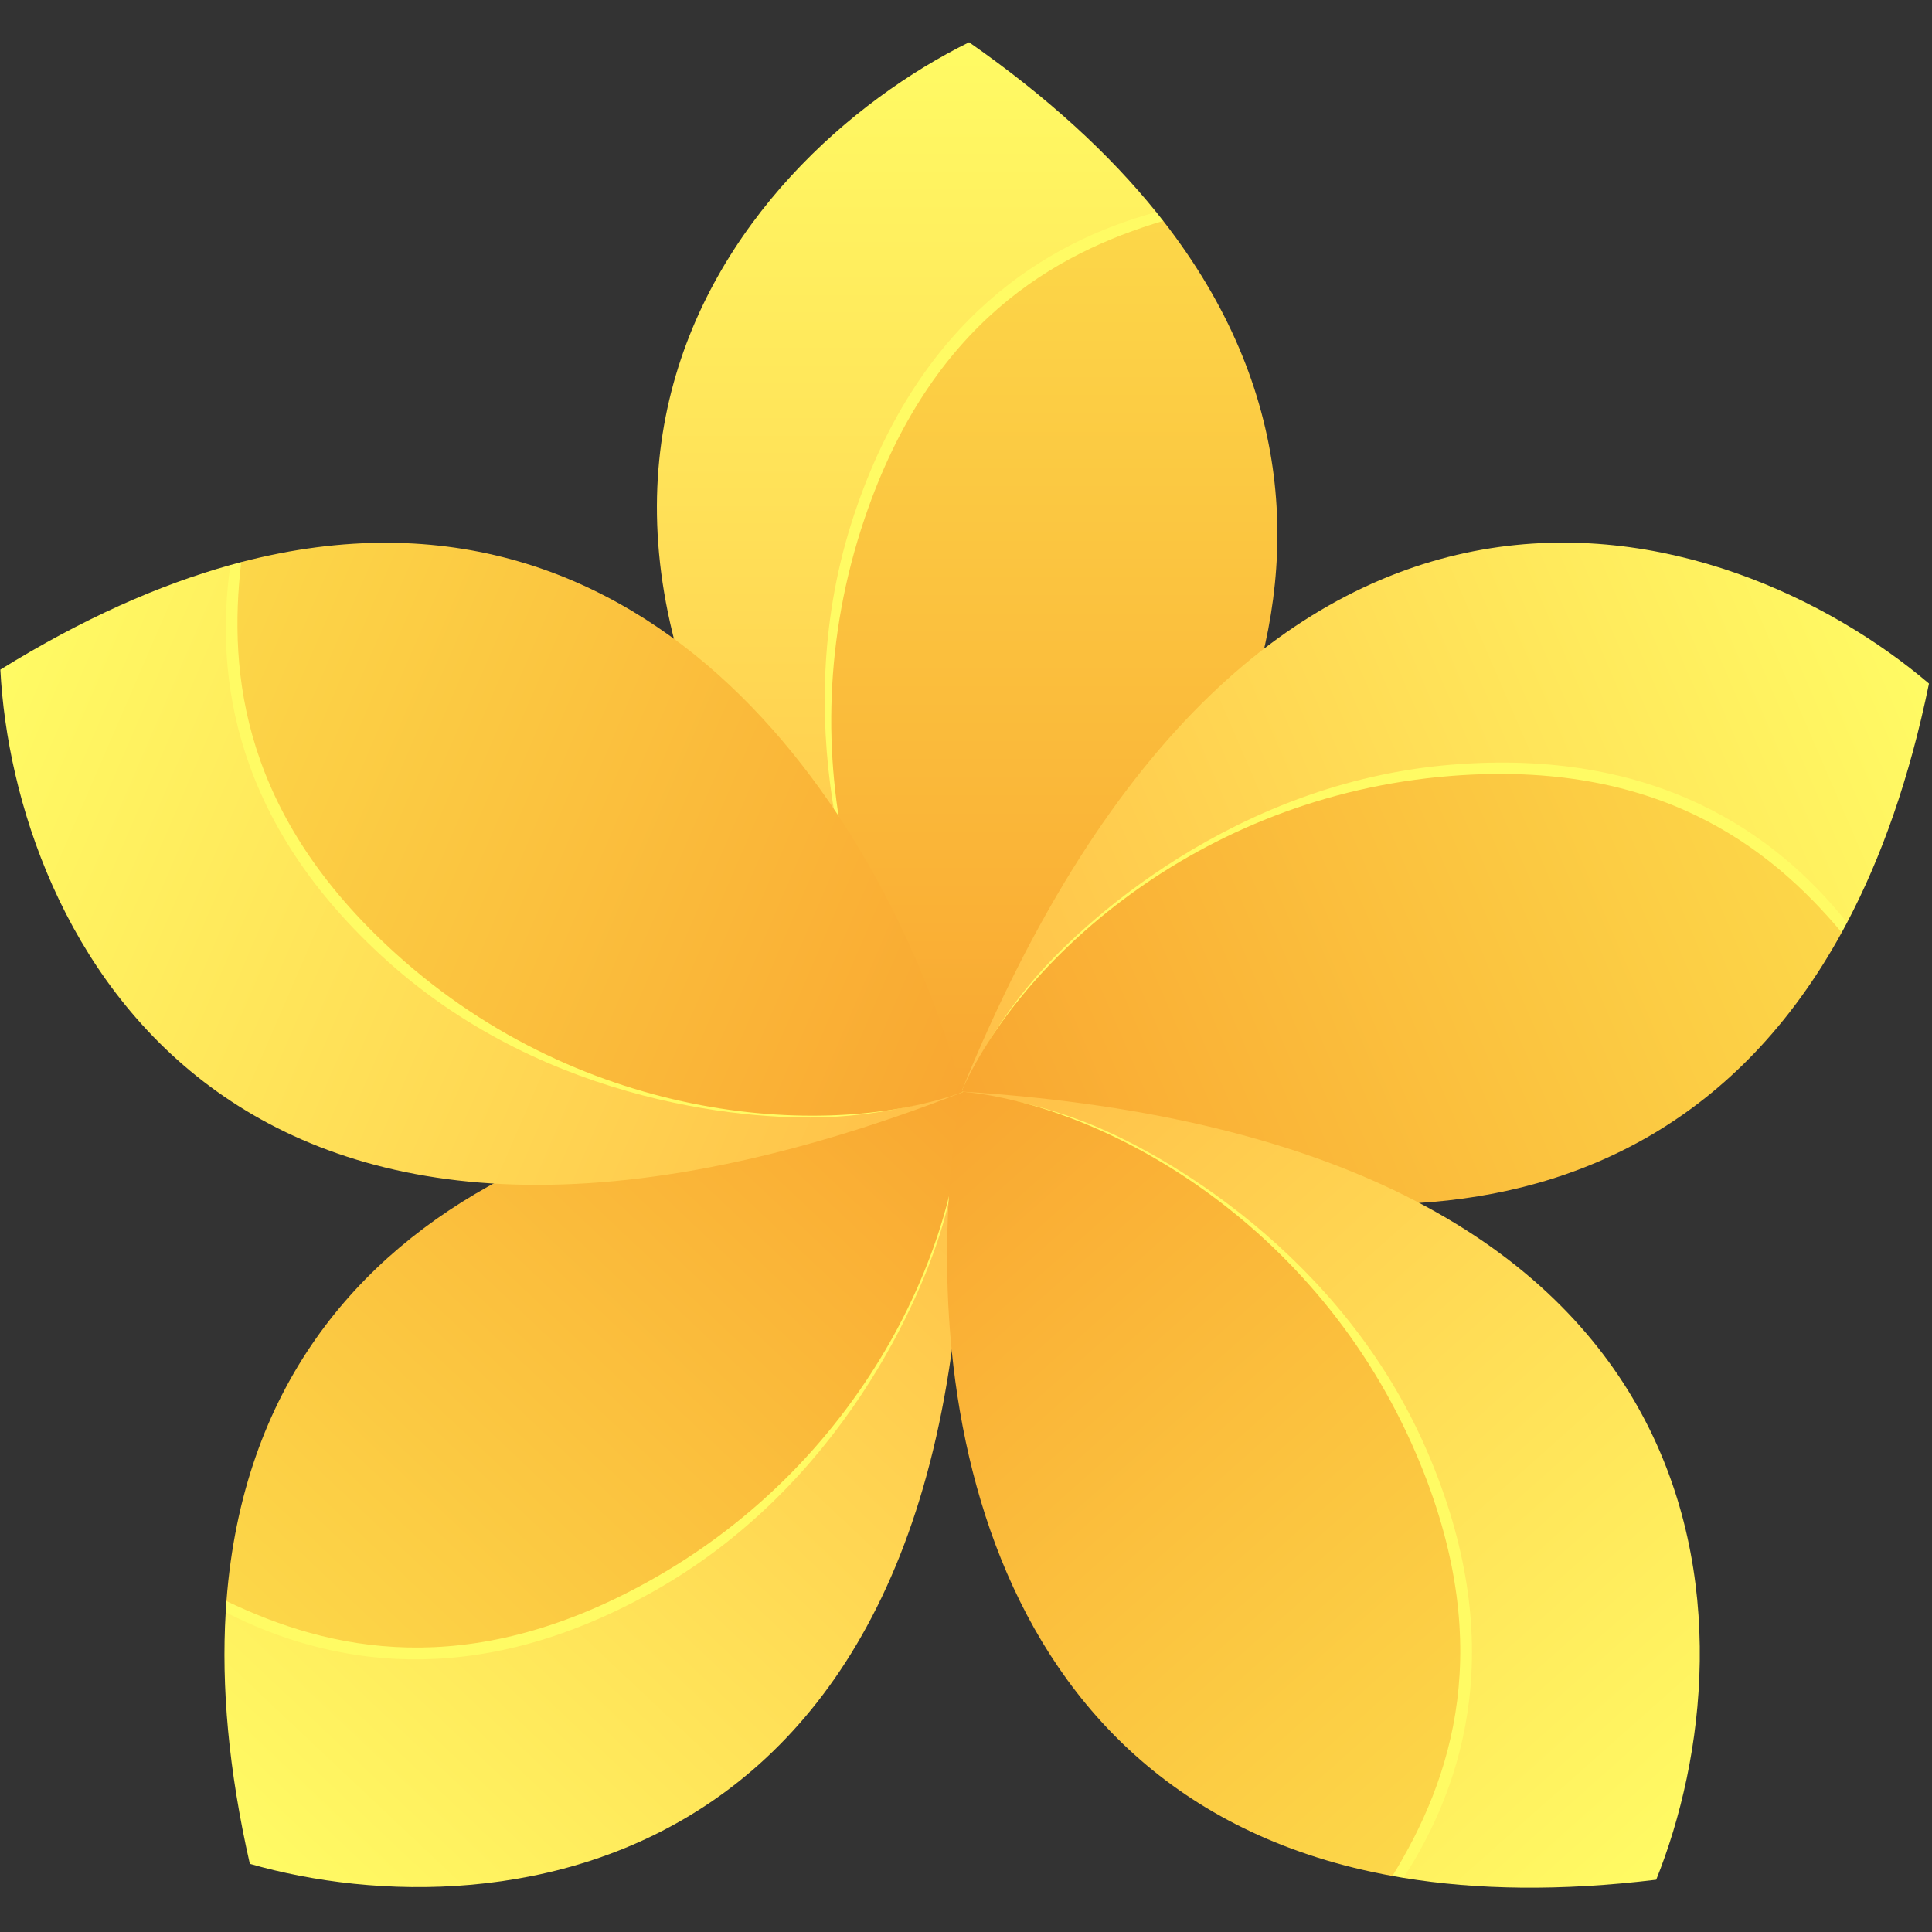
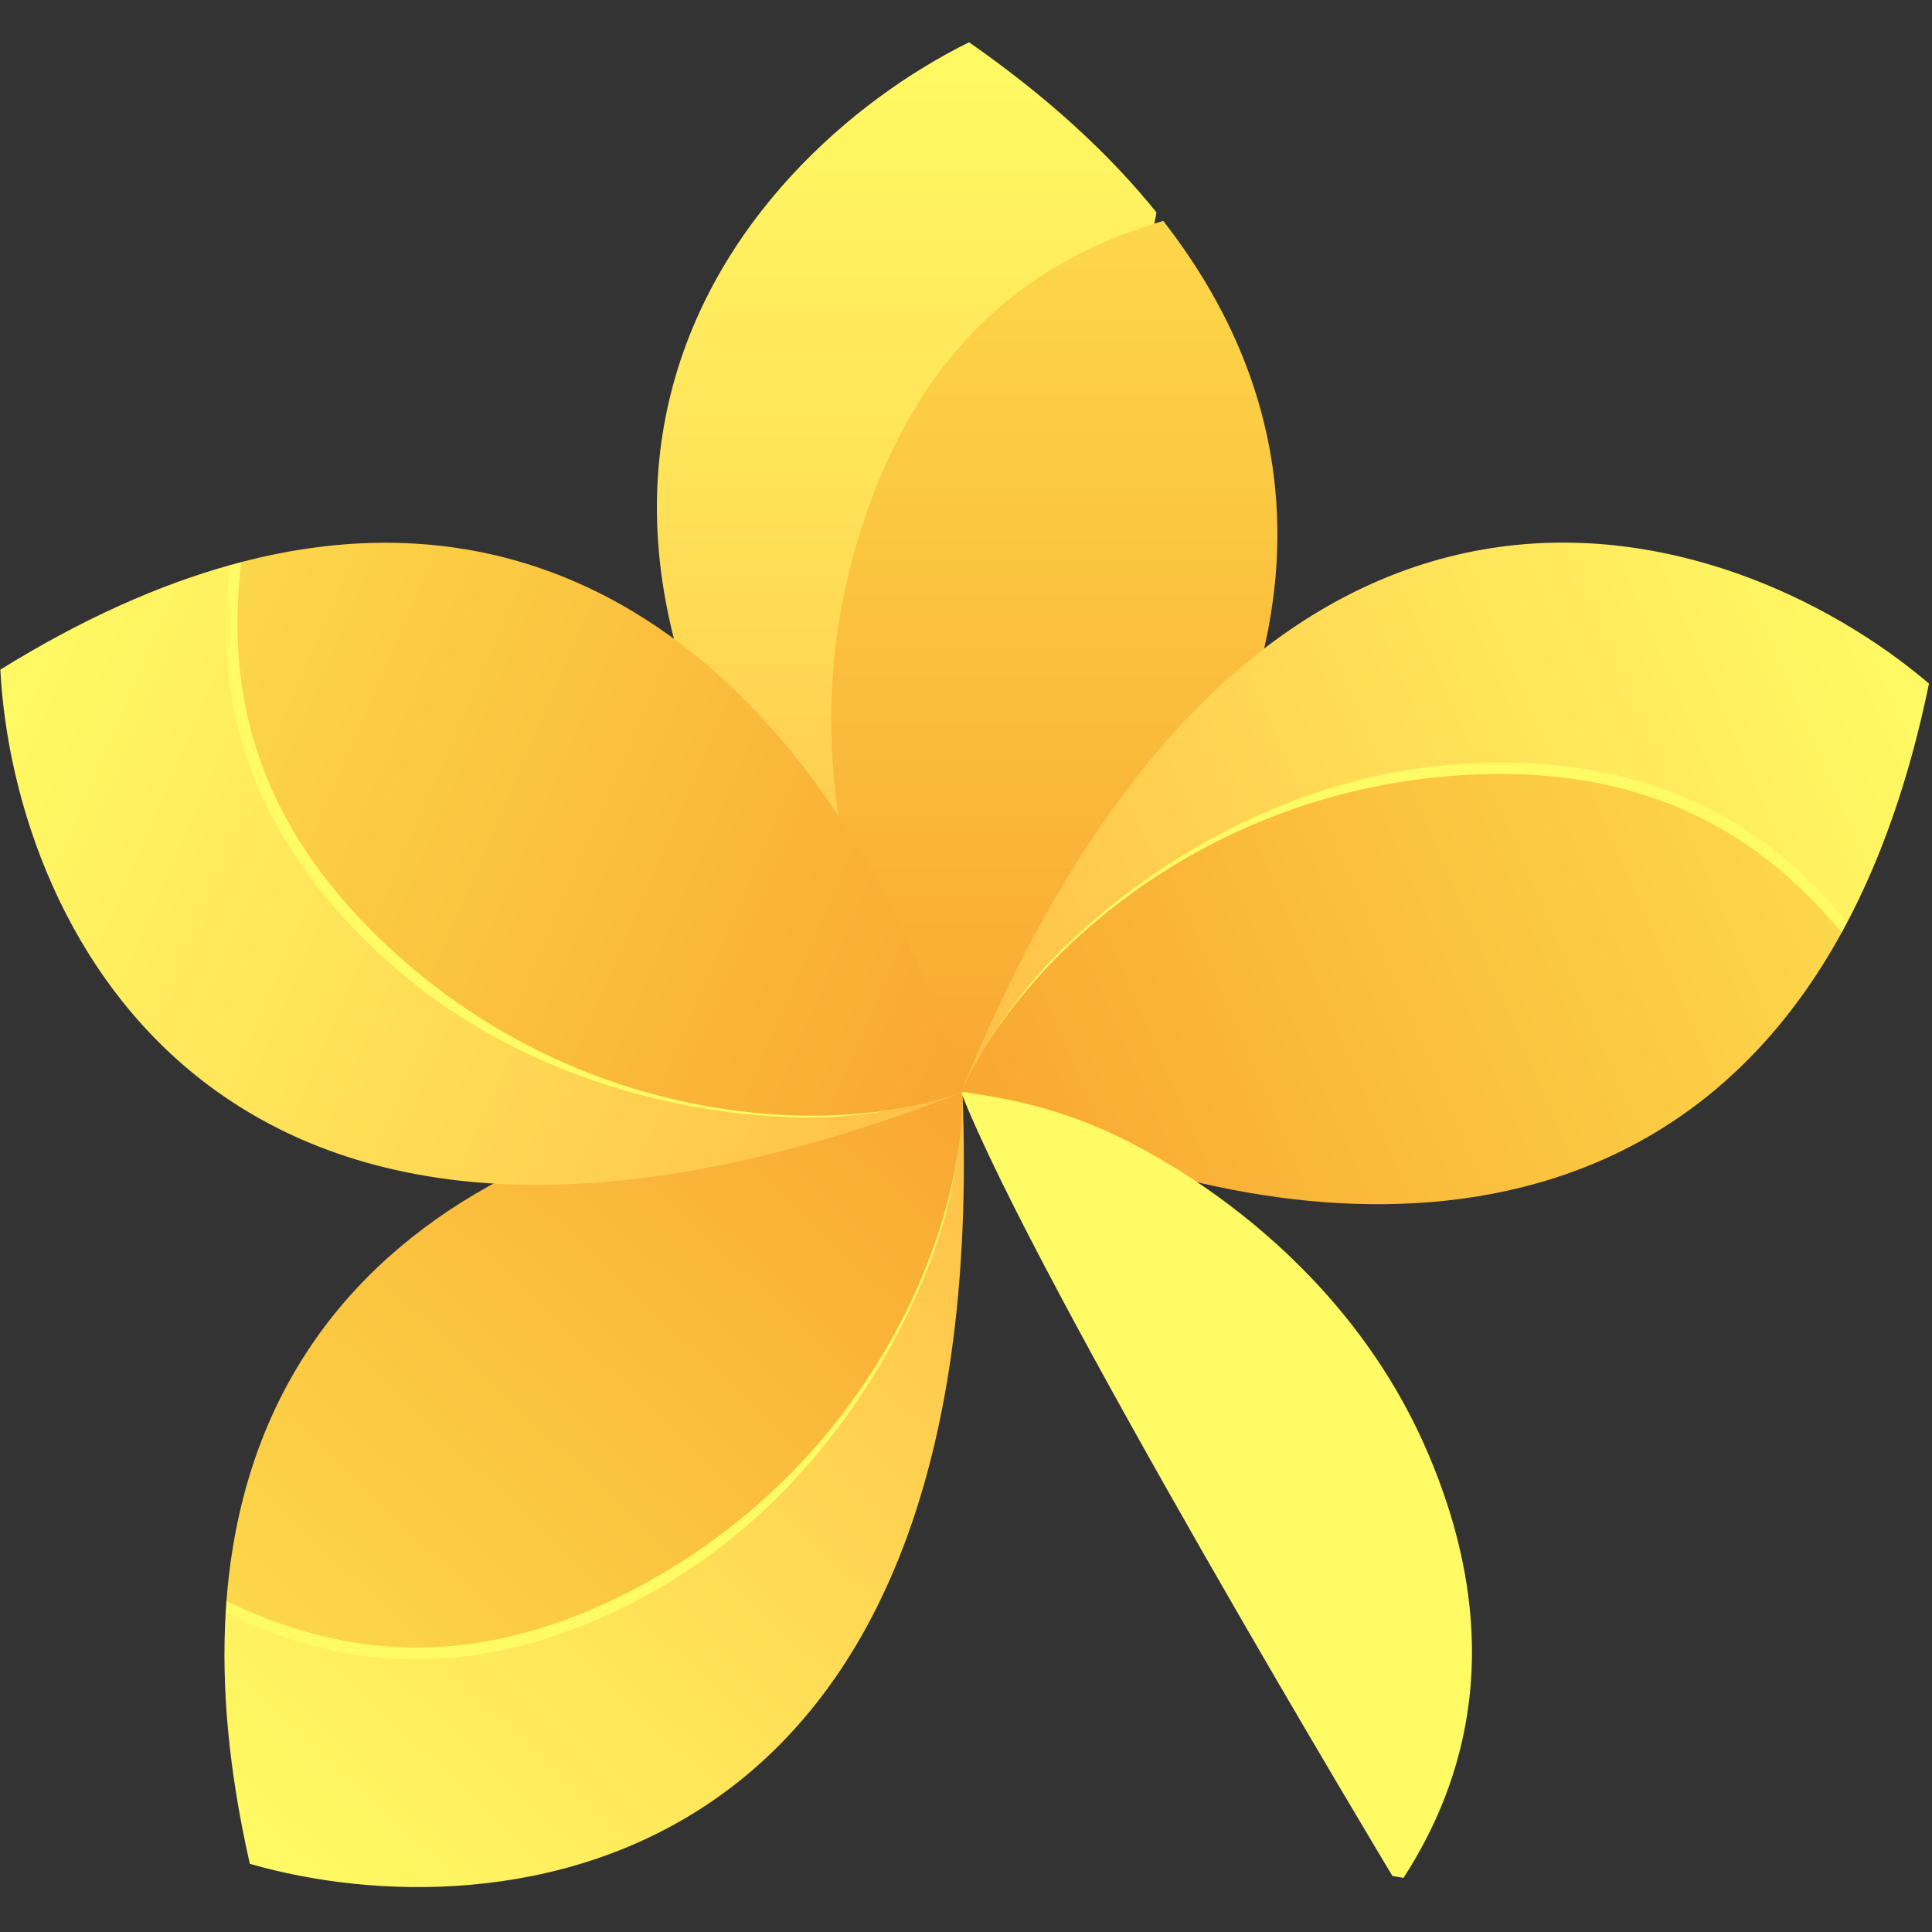
<svg xmlns="http://www.w3.org/2000/svg" xmlns:ns1="http://www.inkscape.org/namespaces/inkscape" xmlns:ns2="http://sodipodi.sourceforge.net/DTD/sodipodi-0.dtd" xmlns:xlink="http://www.w3.org/1999/xlink" width="400" height="400" viewBox="0 0 105.833 105.833" version="1.1" id="svg5" xml:space="preserve" ns1:version="1.2.2 (b0a8486541, 2022-12-01)" ns2:docname="vanilla-os.svg">
  <rect x="0" y="0" width="105.833" height="105.833" fill="#333333" stroke="none" />
  <ns2:namedview id="namedview7" pagecolor="#ffffff" bordercolor="#666666" borderopacity="1.0" ns1:showpageshadow="2" ns1:pageopacity="0.0" ns1:pagecheckerboard="0" ns1:deskcolor="#d1d1d1" ns1:document-units="mm" showgrid="false" ns1:zoom="0.70644641" ns1:cx="373.70138" ns1:cy="336.18969" ns1:window-width="1854" ns1:window-height="999" ns1:window-x="0" ns1:window-y="0" ns1:window-maximized="1" ns1:current-layer="layer1" />
  <defs id="defs2">
    <linearGradient id="_Linear1" x1="0" y1="0" x2="1" y2="0" gradientUnits="userSpaceOnUse" gradientTransform="matrix(324.514,131.112,-131.112,324.514,187.641,380.487)">
      <stop offset="0" style="stop-color:rgb(255,251,100);stop-opacity:1" id="stop20" />
      <stop offset="1" style="stop-color:rgb(255,191,72);stop-opacity:1" id="stop21" />
    </linearGradient>
    <linearGradient id="_Linear2" x1="0" y1="0" x2="1" y2="0" gradientUnits="userSpaceOnUse" gradientTransform="matrix(324.514,131.112,-131.112,324.514,187.641,380.487)">
      <stop offset="0" style="stop-color:rgb(253,225,78);stop-opacity:1" id="stop22" />
      <stop offset="1" style="stop-color:rgb(249,167,49);stop-opacity:1" id="stop23" />
    </linearGradient>
    <linearGradient ns1:collect="always" xlink:href="#_Linear1" id="linearGradient349" gradientUnits="userSpaceOnUse" gradientTransform="matrix(324.514,131.112,-131.112,324.514,187.641,380.487)" x1="0" y1="0" x2="1" y2="0" />
    <linearGradient ns1:collect="always" xlink:href="#_Linear2" id="linearGradient351" gradientUnits="userSpaceOnUse" gradientTransform="matrix(324.514,131.112,-131.112,324.514,187.641,380.487)" x1="0" y1="0" x2="1" y2="0" />
    <linearGradient ns1:collect="always" xlink:href="#_Linear1" id="linearGradient353" gradientUnits="userSpaceOnUse" gradientTransform="matrix(324.514,131.112,-131.112,324.514,187.641,380.487)" x1="0" y1="0" x2="1" y2="0" />
    <linearGradient ns1:collect="always" xlink:href="#_Linear2" id="linearGradient355" gradientUnits="userSpaceOnUse" gradientTransform="matrix(324.514,131.112,-131.112,324.514,187.641,380.487)" x1="0" y1="0" x2="1" y2="0" />
    <linearGradient ns1:collect="always" xlink:href="#_Linear1" id="linearGradient357" gradientUnits="userSpaceOnUse" gradientTransform="matrix(324.514,131.112,-131.112,324.514,187.641,380.487)" x1="0" y1="0" x2="1" y2="0" />
    <linearGradient ns1:collect="always" xlink:href="#_Linear2" id="linearGradient359" gradientUnits="userSpaceOnUse" gradientTransform="matrix(324.514,131.112,-131.112,324.514,187.641,380.487)" x1="0" y1="0" x2="1" y2="0" />
    <linearGradient ns1:collect="always" xlink:href="#_Linear1" id="linearGradient361" gradientUnits="userSpaceOnUse" gradientTransform="matrix(324.514,131.112,-131.112,324.514,187.641,380.487)" x1="0" y1="0" x2="1" y2="0" />
    <linearGradient ns1:collect="always" xlink:href="#_Linear2" id="linearGradient363" gradientUnits="userSpaceOnUse" gradientTransform="matrix(324.514,131.112,-131.112,324.514,187.641,380.487)" x1="0" y1="0" x2="1" y2="0" />
    <linearGradient ns1:collect="always" xlink:href="#_Linear1" id="linearGradient365" gradientUnits="userSpaceOnUse" gradientTransform="matrix(324.514,131.112,-131.112,324.514,187.641,380.487)" x1="0" y1="0" x2="1" y2="0" />
    <linearGradient ns1:collect="always" xlink:href="#_Linear2" id="linearGradient367" gradientUnits="userSpaceOnUse" gradientTransform="matrix(324.514,131.112,-131.112,324.514,187.641,380.487)" x1="0" y1="0" x2="1" y2="0" />
  </defs>
  <g ns1:label="Layer 1" ns1:groupmode="layer" id="layer1">
    <g style="clip-rule:evenodd;fill-rule:evenodd;stroke-linejoin:round;stroke-miterlimit:2" id="g293" transform="matrix(0.107,0,0,0.107,0.001,2.275)">
      <g id="g39" transform="matrix(1.533,0,0,1.533,-290.326,-250.218)">
        <g transform="rotate(1.7,271.316,330.626)" id="g4">
          <g transform="matrix(0.397,0.921,-0.921,0.397,784.294,-167.51)" id="g1">
            <path d="m 187.485,380.873 c 7.066,86.621 81.86,234.113 324.514,131.113 -28.31,-16.239 -60.533,-36.941 -92.19,-58.228 -79.41,-53.396 -155.252,-110.468 -156.797,-109.987 -23.556,7.325 -48.729,19.375 -75.527,37.102 z" style="fill:url(#linearGradient349);fill-rule:nonzero" id="path1" />
          </g>
          <g transform="matrix(0.397,0.921,-0.921,0.397,784.294,-167.51)" id="g2">
-             <path d="m 263.012,343.771 c 1.199,-0.373 3.584,-1.082 3.584,-1.082 0,0 195.088,123.75 245.403,169.297 -9.23,2.911 -22.141,7.498 -41.514,9.378 -27.238,2.643 -96.089,-0.789 -151.051,-47.107 C 267.037,430.1 258.793,381.508 263.012,343.771 Z" style="fill:#fffb64" id="path2" />
-           </g>
+             </g>
          <g transform="matrix(0.397,0.921,-0.921,0.397,784.294,-167.51)" id="g3">
            <path d="m 266.596,342.689 c 136.661,-40 218.092,79.649 245.403,169.297 -43.348,17.035 -124.936,14.936 -190.073,-40.491 -52.193,-44.413 -58.633,-91.071 -55.33,-128.806 z" style="fill:url(#linearGradient351)" id="path3" />
          </g>
        </g>
        <g transform="rotate(68.4,507.967,506.577)" id="g8">
          <g transform="matrix(0.397,0.921,-0.921,0.397,784.294,-167.51)" id="g5">
            <path d="m 187.485,380.873 c 7.066,86.621 81.86,234.113 324.514,131.113 -28.31,-16.239 -60.533,-36.941 -92.19,-58.228 -79.41,-53.396 -155.252,-110.468 -156.797,-109.987 -23.556,7.325 -48.729,19.375 -75.527,37.102 z" style="fill:url(#linearGradient353);fill-rule:nonzero" id="path4" />
          </g>
          <g transform="matrix(0.397,0.921,-0.921,0.397,784.294,-167.51)" id="g6">
            <path d="m 263.012,343.771 c 1.199,-0.373 3.584,-1.082 3.584,-1.082 0,0 195.088,123.75 245.403,169.297 -9.23,2.911 -22.141,7.498 -41.514,9.378 -27.238,2.643 -96.089,-0.789 -151.051,-47.107 C 267.037,430.1 258.793,381.508 263.012,343.771 Z" style="fill:#fffb64" id="path5" />
          </g>
          <g transform="matrix(0.397,0.921,-0.921,0.397,784.294,-167.51)" id="g7">
            <path d="m 266.596,342.689 c 136.661,-40 218.092,79.649 245.403,169.297 -43.348,17.035 -124.936,14.936 -190.073,-40.491 -52.193,-44.413 -58.633,-91.071 -55.33,-128.806 z" style="fill:url(#linearGradient355)" id="path6" />
          </g>
        </g>
        <g transform="rotate(-136,514.698,511.58)" id="g12">
          <g transform="matrix(0.397,0.921,-0.921,0.397,784.294,-167.51)" id="g9">
            <path d="m 187.485,380.873 c 7.066,86.621 81.86,234.113 324.514,131.113 -28.31,-16.239 -60.533,-36.941 -92.19,-58.228 -79.41,-53.396 -155.252,-110.468 -156.797,-109.987 -23.556,7.325 -48.729,19.375 -75.527,37.102 z" style="fill:url(#linearGradient357);fill-rule:nonzero" id="path8" />
          </g>
          <g transform="matrix(0.397,0.921,-0.921,0.397,784.294,-167.51)" id="g10">
            <path d="m 263.012,343.771 c 1.199,-0.373 3.584,-1.082 3.584,-1.082 0,0 195.088,123.75 245.403,169.297 -9.23,2.911 -22.141,7.498 -41.514,9.378 -27.238,2.643 -96.089,-0.789 -151.051,-47.107 C 267.037,430.1 258.793,381.508 263.012,343.771 Z" style="fill:#fffb64" id="path9" />
          </g>
          <g transform="matrix(0.397,0.921,-0.921,0.397,784.294,-167.51)" id="g11">
            <path d="m 266.596,342.689 c 136.661,-40 218.092,79.649 245.403,169.297 -43.348,17.035 -124.936,14.936 -190.073,-40.491 -52.193,-44.413 -58.633,-91.071 -55.33,-128.806 z" style="fill:url(#linearGradient359)" id="path10" />
          </g>
        </g>
        <g transform="rotate(139.9,511.938,509.53)" id="g16">
          <g transform="matrix(0.397,0.921,-0.921,0.397,784.294,-167.51)" id="g13">
-             <path d="m 187.485,380.873 c 7.066,86.621 81.86,234.113 324.514,131.113 -28.31,-16.239 -60.533,-36.941 -92.19,-58.228 -79.41,-53.396 -155.252,-110.468 -156.797,-109.987 -23.556,7.325 -48.729,19.375 -75.527,37.102 z" style="fill:url(#linearGradient361);fill-rule:nonzero" id="path12" />
+             <path d="m 187.485,380.873 z" style="fill:url(#linearGradient361);fill-rule:nonzero" id="path12" />
          </g>
          <g transform="matrix(0.397,0.921,-0.921,0.397,784.294,-167.51)" id="g14">
            <path d="m 263.012,343.771 c 1.199,-0.373 3.584,-1.082 3.584,-1.082 0,0 195.088,123.75 245.403,169.297 -9.23,2.911 -22.141,7.498 -41.514,9.378 -27.238,2.643 -96.089,-0.789 -151.051,-47.107 C 267.037,430.1 258.793,381.508 263.012,343.771 Z" style="fill:#fffb64" id="path13" />
          </g>
          <g transform="matrix(0.397,0.921,-0.921,0.397,784.294,-167.51)" id="g15">
-             <path d="m 266.596,342.689 c 136.661,-40 218.092,79.649 245.403,169.297 -43.348,17.035 -124.936,14.936 -190.073,-40.491 -52.193,-44.413 -58.633,-91.071 -55.33,-128.806 z" style="fill:url(#linearGradient363)" id="path14" />
-           </g>
+             </g>
        </g>
        <g transform="matrix(0.423,-0.906,0.906,0.423,-167.034,767.022)" id="g20">
          <g transform="matrix(0.397,0.921,-0.921,0.397,784.294,-167.51)" id="g17">
            <path d="m 187.485,380.873 c 7.066,86.621 81.86,234.113 324.514,131.113 -28.31,-16.239 -60.533,-36.941 -92.19,-58.228 -79.41,-53.396 -155.252,-110.468 -156.797,-109.987 -23.556,7.325 -48.729,19.375 -75.527,37.102 z" style="fill:url(#linearGradient365);fill-rule:nonzero" id="path16" />
          </g>
          <g transform="matrix(0.397,0.921,-0.921,0.397,784.294,-167.51)" id="g18">
            <path d="m 263.012,343.771 c 1.199,-0.373 3.584,-1.082 3.584,-1.082 0,0 195.088,123.75 245.403,169.297 -9.23,2.911 -22.141,7.498 -41.514,9.378 -27.238,2.643 -96.089,-0.789 -151.051,-47.107 C 267.037,430.1 258.793,381.508 263.012,343.771 Z" style="fill:#fffb64" id="path17" />
          </g>
          <g transform="matrix(0.397,0.921,-0.921,0.397,784.294,-167.51)" id="g19">
            <path d="m 266.596,342.689 c 136.661,-40 218.092,79.649 245.403,169.297 -43.348,17.035 -124.936,14.936 -190.073,-40.491 -52.193,-44.413 -58.633,-91.071 -55.33,-128.806 z" style="fill:url(#linearGradient367)" id="path18" />
          </g>
        </g>
      </g>
    </g>
  </g>
</svg>